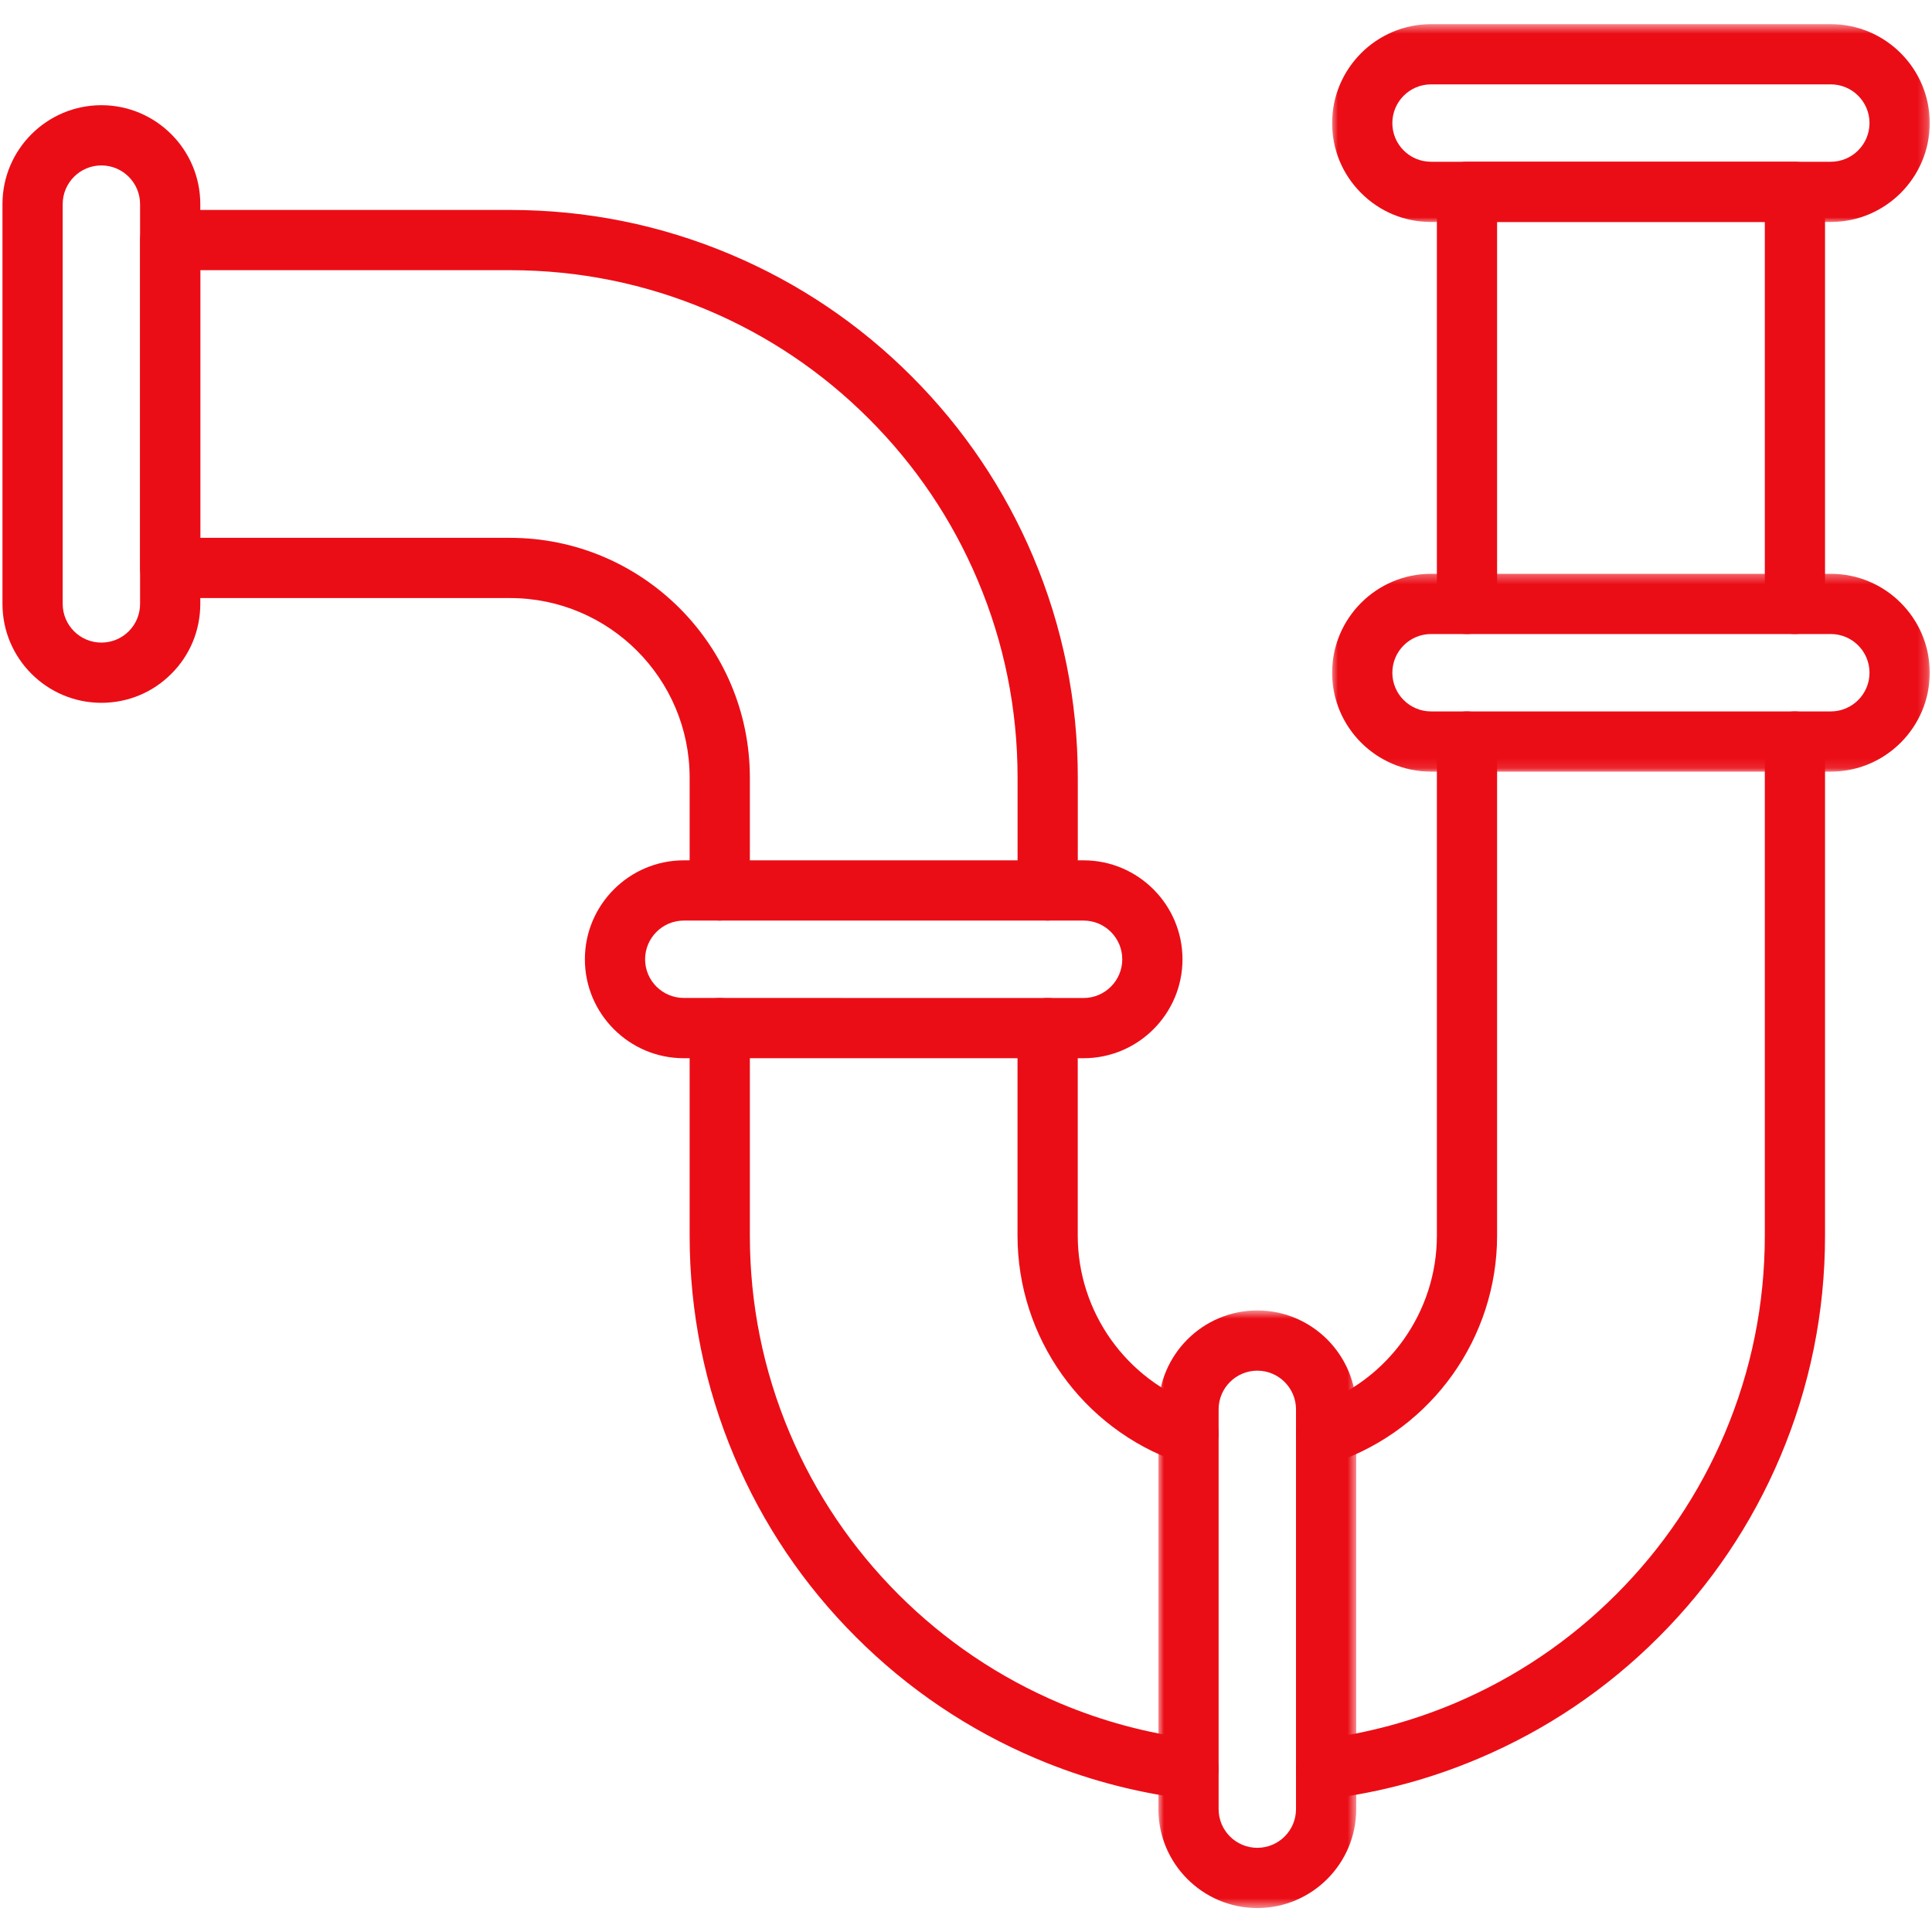
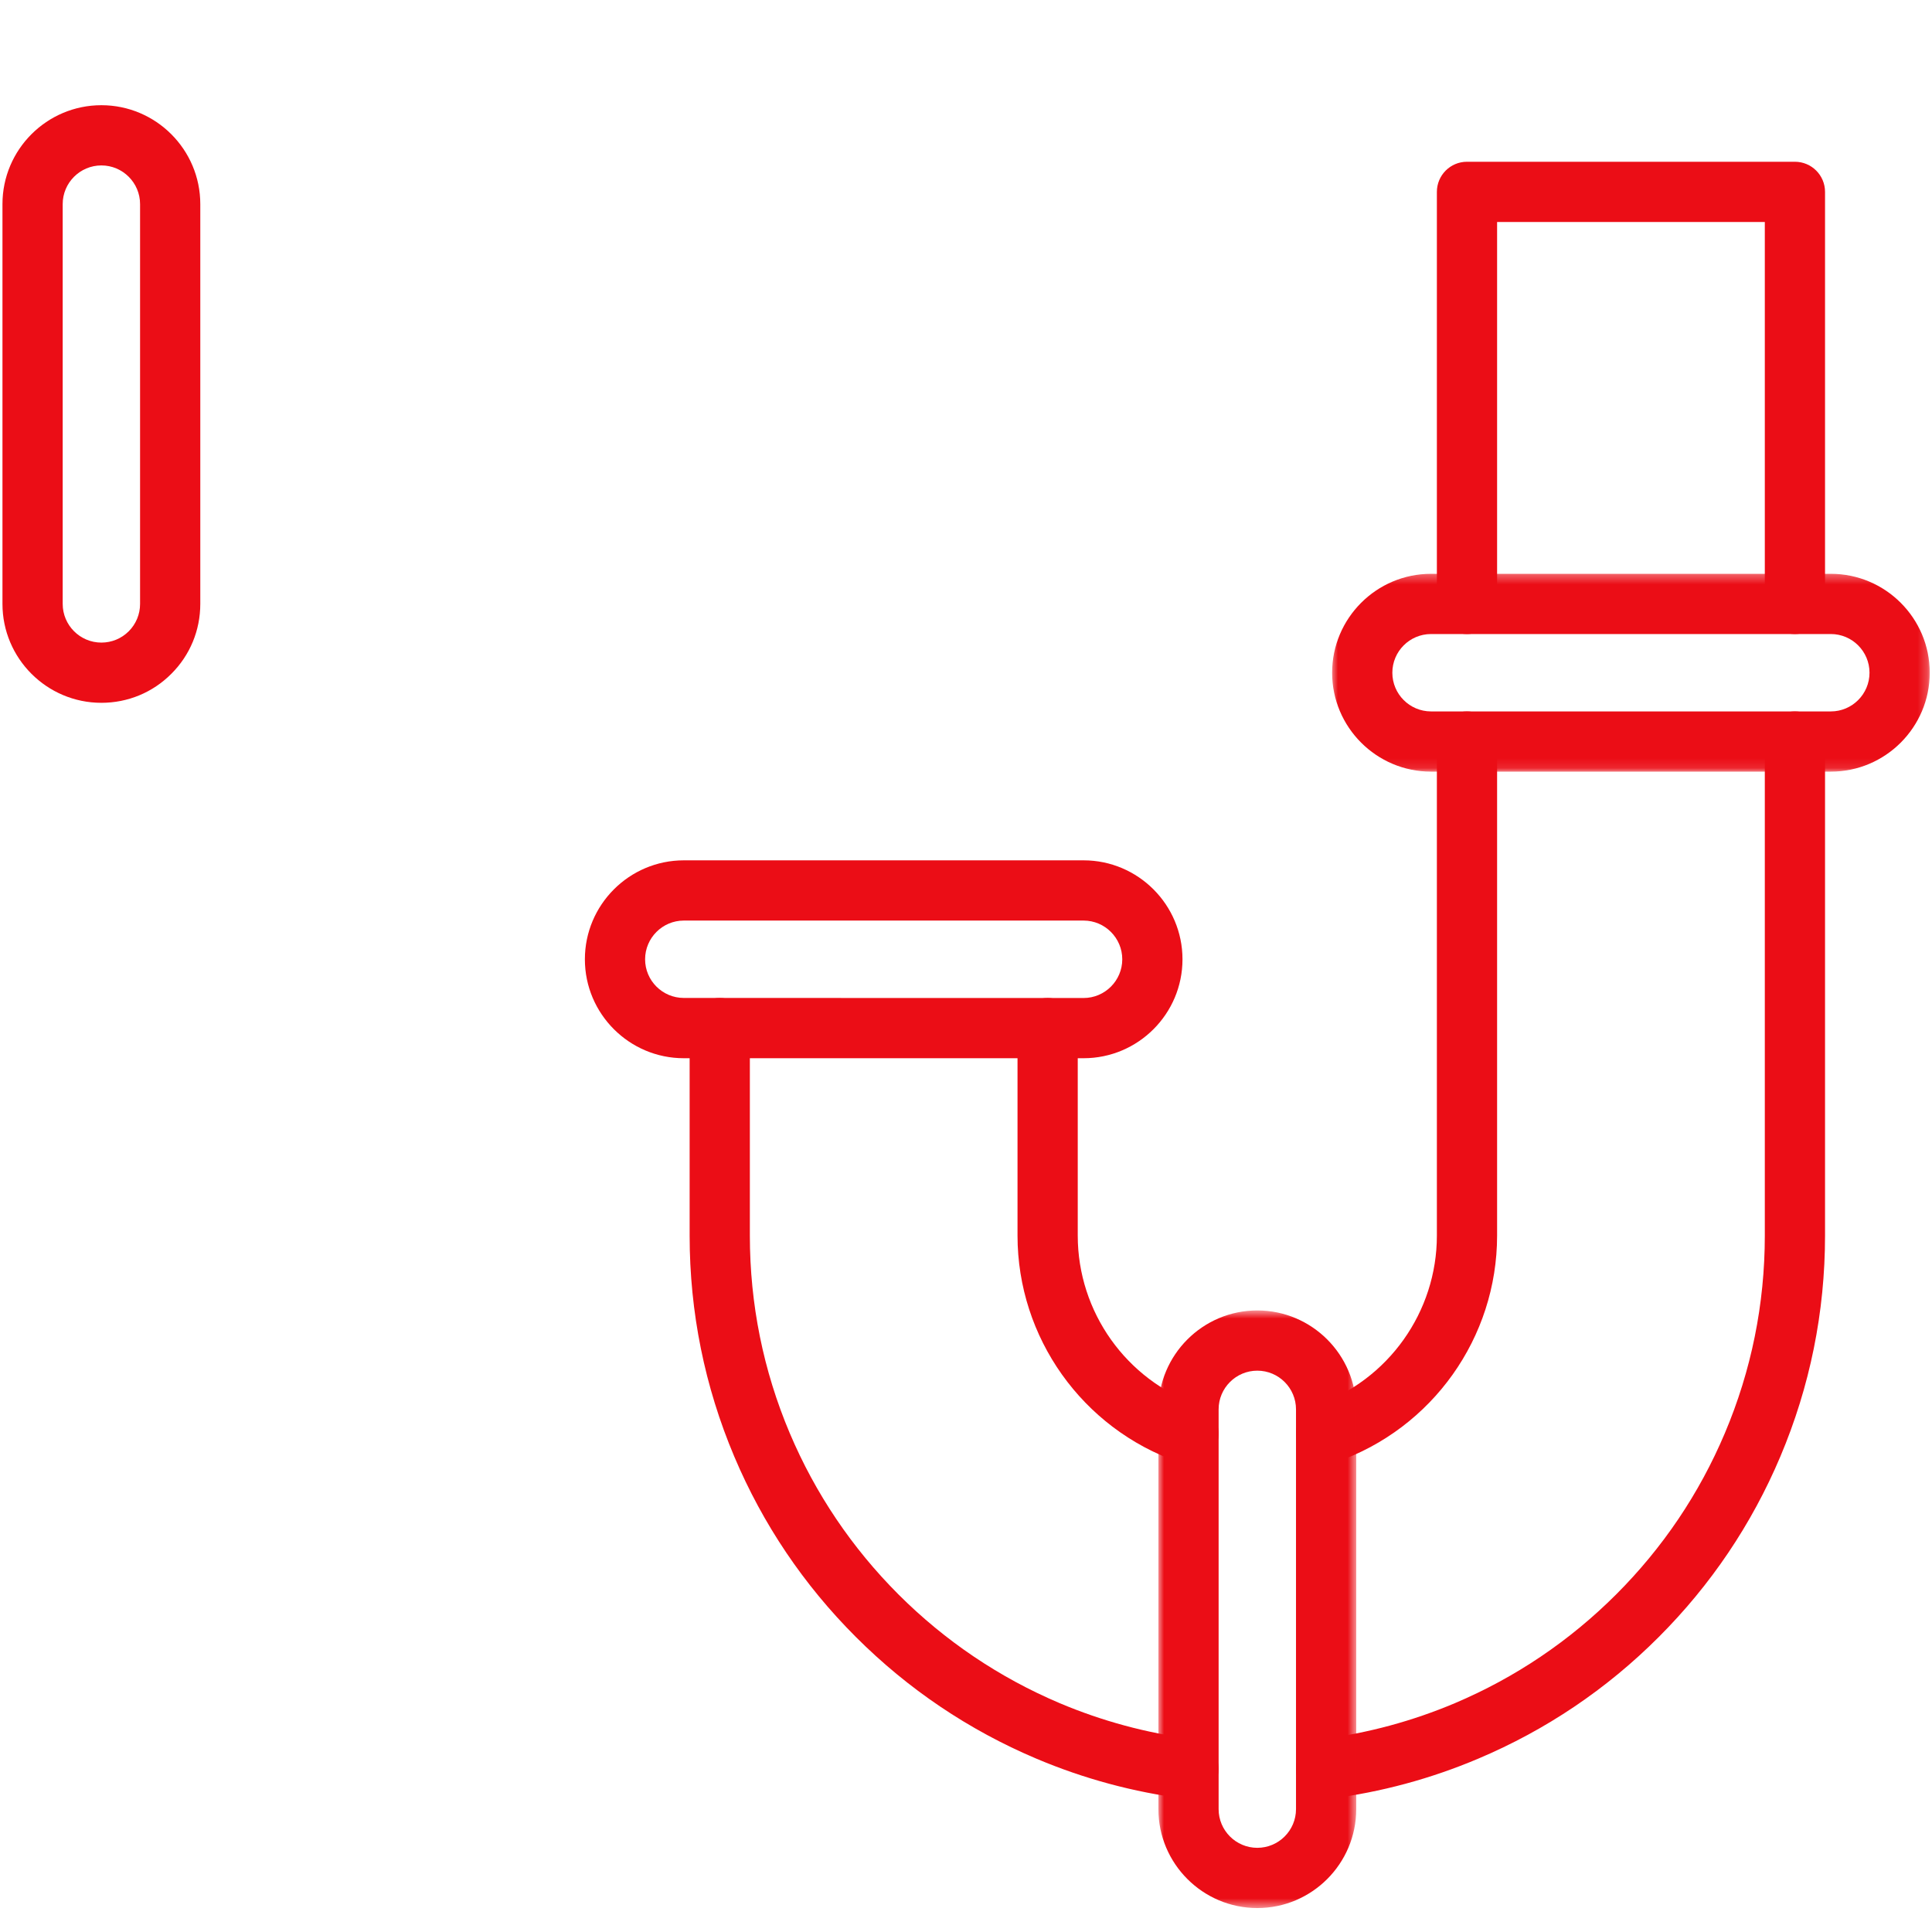
<svg xmlns="http://www.w3.org/2000/svg" width="200" height="200" viewBox="0 0 200 200" fill="none">
  <path fill-rule="evenodd" clip-rule="evenodd" d="M123.036 186.224C122.906 186.224 122.776 186.219 122.641 186.198C117.365 185.531 112.193 184.135 107.276 182.052C100.276 179.089 93.995 174.854 88.604 169.464C83.208 164.073 78.974 157.792 76.016 150.792C72.948 143.536 71.391 135.833 71.391 127.911V106.427C71.391 104.708 72.787 103.312 74.505 103.312C76.229 103.312 77.625 104.708 77.625 106.427V127.911C77.625 134.995 79.016 141.88 81.755 148.359C84.406 154.62 88.193 160.234 93.01 165.057C97.833 169.875 103.448 173.661 109.703 176.313C114.099 178.167 118.714 179.417 123.427 180.016C125.135 180.234 126.344 181.797 126.125 183.505C125.922 185.078 124.583 186.224 123.036 186.224Z" fill="#EB0D16" />
  <path fill-rule="evenodd" clip-rule="evenodd" d="M123.031 151.531C122.693 151.531 122.349 151.474 122.005 151.359C112.036 147.885 105.333 138.458 105.333 127.911V106.427C105.333 104.708 106.729 103.312 108.453 103.312C110.172 103.312 111.568 104.708 111.568 106.427V127.911C111.568 135.813 116.589 142.87 124.057 145.474C125.688 146.036 126.542 147.813 125.979 149.438C125.526 150.729 124.323 151.531 123.031 151.531Z" fill="#EB0D16" />
-   <path fill-rule="evenodd" clip-rule="evenodd" d="M108.453 95.297C106.734 95.297 105.339 93.906 105.339 92.182V80.5C105.339 73.412 103.948 66.531 101.203 60.047C98.557 53.792 94.771 48.172 89.948 43.354C85.13 38.531 79.51 34.745 73.255 32.104C66.771 29.359 59.891 27.969 52.802 27.969H20.734V55.677H52.802C66.49 55.677 77.625 66.812 77.625 80.5V92.182C77.625 93.901 76.229 95.297 74.505 95.297C72.787 95.297 71.391 93.901 71.391 92.182V80.5C71.391 70.25 63.052 61.911 52.802 61.911H17.62C15.901 61.911 14.5 60.516 14.5 58.797V24.849C14.5 23.125 15.901 21.734 17.62 21.734H52.802C60.729 21.734 68.427 23.287 75.682 26.359C82.682 29.318 88.969 33.552 94.359 38.948C99.75 44.339 103.984 50.62 106.948 57.62C110.016 64.875 111.573 72.573 111.573 80.5V92.182C111.573 93.906 110.177 95.297 108.453 95.297Z" fill="#EB0D16" />
  <path fill-rule="evenodd" clip-rule="evenodd" d="M185.807 65.635C184.083 65.635 182.693 64.24 182.693 62.516V22.979H154.979V62.516C154.979 64.24 153.583 65.635 151.859 65.635C150.141 65.635 148.745 64.24 148.745 62.516V19.865C148.745 18.141 150.141 16.745 151.859 16.745H185.807C187.531 16.745 188.927 18.141 188.927 19.865V62.516C188.927 64.24 187.526 65.635 185.807 65.635Z" fill="#EB0D16" />
  <path fill-rule="evenodd" clip-rule="evenodd" d="M137.276 186.224C135.729 186.224 134.391 185.078 134.187 183.505C133.969 181.797 135.177 180.234 136.885 180.016C141.599 179.417 146.213 178.167 150.609 176.312C156.865 173.661 162.479 169.875 167.302 165.057C172.125 160.234 175.911 154.62 178.557 148.359C181.297 141.88 182.693 134.995 182.693 127.911V76.76C182.693 75.042 184.083 73.646 185.807 73.646C187.526 73.646 188.927 75.042 188.927 76.76V127.911C188.927 135.833 187.365 143.536 184.297 150.792C181.338 157.792 177.104 164.073 171.713 169.464C166.323 174.859 160.036 179.094 153.036 182.052C148.12 184.135 142.948 185.531 137.672 186.198C137.542 186.219 137.406 186.224 137.276 186.224Z" fill="#EB0D16" />
  <path fill-rule="evenodd" clip-rule="evenodd" d="M137.281 151.531C135.99 151.531 134.786 150.729 134.333 149.437C133.771 147.812 134.63 146.036 136.255 145.474C143.724 142.87 148.745 135.812 148.745 127.911V76.76C148.745 75.042 150.141 73.646 151.859 73.646C153.583 73.646 154.979 75.042 154.979 76.76V127.911C154.979 138.464 148.276 147.885 138.307 151.359C137.964 151.474 137.62 151.531 137.281 151.531Z" fill="#EB0D16" />
  <mask id="mask0_6_106" style="mask-type:luminance" maskUnits="userSpaceOnUse" x="119" y="135" width="22" height="63">
    <path d="M119.865 135.641H140.427V197.5H119.865V135.641Z" fill="white" />
  </mask>
  <g mask="url(#mask0_6_106)">
    <path fill-rule="evenodd" clip-rule="evenodd" d="M130.156 197.521C124.51 197.521 119.917 192.927 119.917 187.281V145.896C119.917 140.25 124.51 135.656 130.156 135.656C135.802 135.656 140.396 140.25 140.396 145.896V187.281C140.396 192.927 135.802 197.521 130.156 197.521ZM130.156 141.891C127.948 141.891 126.151 143.688 126.151 145.896V187.281C126.151 189.49 127.948 191.286 130.156 191.286C132.365 191.286 134.162 189.49 134.162 187.281V145.896C134.162 143.688 132.365 141.891 130.156 141.891Z" fill="#EB0D16" />
  </g>
  <path fill-rule="evenodd" clip-rule="evenodd" d="M10.495 72.755C4.849 72.755 0.255 68.162 0.255 62.516V21.13C0.255 15.484 4.849 10.891 10.495 10.891C16.141 10.891 20.734 15.484 20.734 21.13V62.516C20.734 65.25 19.672 67.823 17.734 69.755C15.802 71.693 13.229 72.755 10.495 72.755ZM10.495 17.125C8.287 17.125 6.49 18.922 6.49 21.13V62.516C6.49 64.724 8.287 66.521 10.495 66.521C11.562 66.521 12.573 66.104 13.328 65.349C14.083 64.594 14.5 63.583 14.5 62.516V21.13C14.5 18.922 12.703 17.125 10.495 17.125Z" fill="#EB0D16" />
  <path fill-rule="evenodd" clip-rule="evenodd" d="M112.172 109.547H70.787C65.141 109.547 60.547 104.953 60.547 99.307C60.547 93.662 65.141 89.062 70.787 89.062H112.172C117.818 89.062 122.411 93.662 122.411 99.307C122.411 104.953 117.818 109.547 112.172 109.547ZM70.787 95.297C68.578 95.297 66.781 97.099 66.781 99.307C66.781 101.51 68.578 103.307 70.787 103.307L112.172 103.313C114.38 103.313 116.177 101.51 116.177 99.307C116.177 97.099 114.38 95.297 112.172 95.297H70.787Z" fill="#EB0D16" />
  <mask id="mask1_6_106" style="mask-type:luminance" maskUnits="userSpaceOnUse" x="137" y="59" width="63" height="21">
    <path d="M137.724 59.328H199.766V79.896H137.724V59.328Z" fill="white" />
  </mask>
  <g mask="url(#mask1_6_106)">
    <path fill-rule="evenodd" clip-rule="evenodd" d="M189.526 79.88H148.141C142.495 79.88 137.901 75.287 137.901 69.641C137.901 63.995 142.495 59.401 148.141 59.401H189.526C195.172 59.401 199.766 63.99 199.766 69.641C199.766 75.287 195.172 79.88 189.526 79.88ZM148.141 65.635C145.932 65.635 144.135 67.432 144.135 69.641C144.135 71.849 145.932 73.646 148.141 73.646H189.526C191.734 73.646 193.531 71.849 193.531 69.641C193.531 67.432 191.734 65.635 189.526 65.635H148.141Z" fill="#EB0D16" />
  </g>
  <mask id="mask2_6_106" style="mask-type:luminance" maskUnits="userSpaceOnUse" x="137" y="2" width="63" height="22">
    <path d="M137.724 2.5H199.766V23.068H137.724V2.5Z" fill="white" />
  </mask>
  <g mask="url(#mask2_6_106)">
-     <path fill-rule="evenodd" clip-rule="evenodd" d="M148.135 22.979C145.401 22.979 142.833 21.917 140.901 19.979C138.964 18.047 137.901 15.474 137.901 12.74C137.901 7.094 142.495 2.5 148.141 2.5H189.526C195.172 2.5 199.766 7.094 199.766 12.74C199.766 18.385 195.172 22.979 189.526 22.979H148.141C148.141 22.979 148.141 22.979 148.135 22.979ZM148.141 8.734C145.932 8.734 144.135 10.531 144.135 12.74C144.135 13.812 144.552 14.818 145.307 15.573C146.063 16.328 147.068 16.745 148.141 16.745H189.526C191.734 16.745 193.531 14.948 193.531 12.74C193.531 10.531 191.734 8.734 189.526 8.734H148.141Z" fill="#EB0D16" />
-   </g>
+     </g>
</svg>